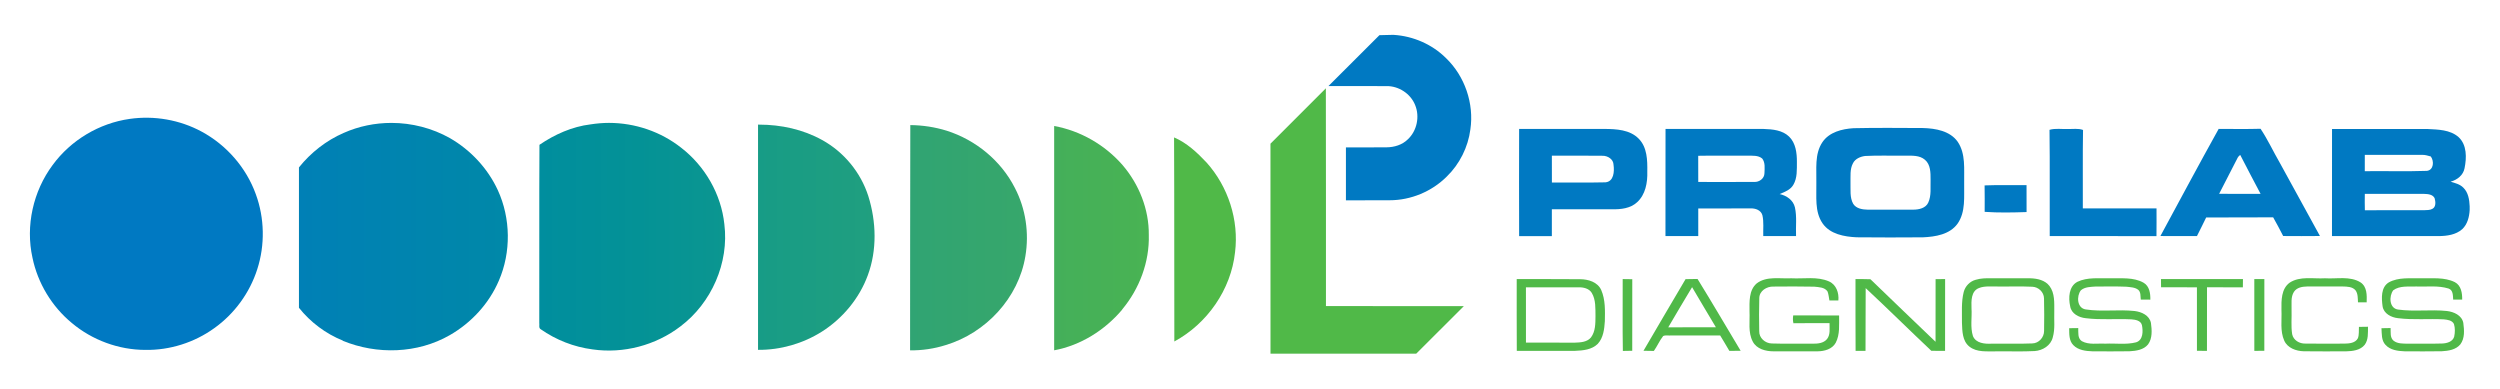
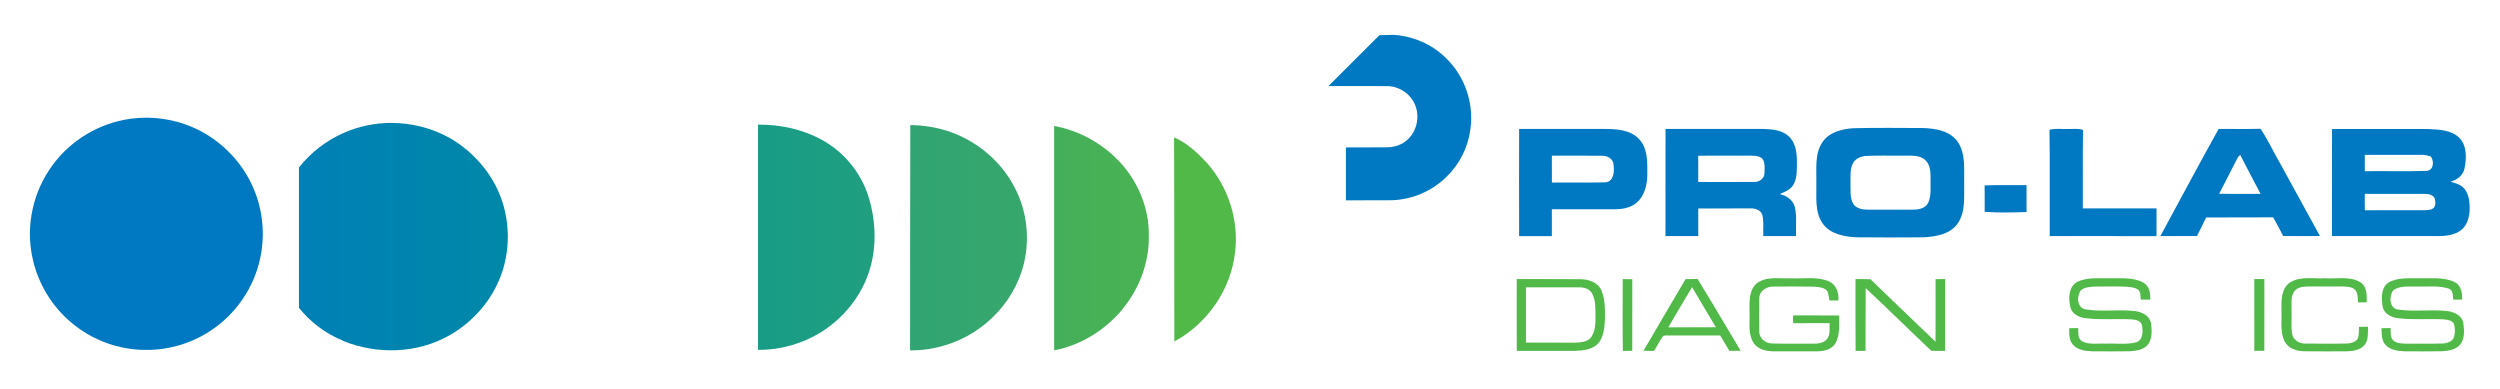
<svg xmlns="http://www.w3.org/2000/svg" xmlns:ns1="http://www.serif.com/" width="100%" height="100%" viewBox="0 0 1537 239" version="1.1" xml:space="preserve" style="fill-rule:evenodd;clip-rule:evenodd;stroke-linejoin:round;stroke-miterlimit:2;">
  <g id="Layer-1" ns1:id="Layer 1">
    <g transform="matrix(1,0,0,1,855.605,123.167)">
      <path d="M0,-101.72L1.32,-101.72C13.26,-100.97 24.93,-95.89 33.42,-87.42C44.98,-76.29 50.73,-59.46 48.38,-43.59C46.96,-32.68 41.77,-22.28 33.87,-14.62C24.68,-5.42 11.76,-0.04 -1.25,-0.05C-10.21,-0.06 -19.17,-0.05 -28.13,0C-28.12,-10.85 -28.14,-21.7 -28.13,-32.55C-19.83,-32.6 -11.54,-32.49 -3.24,-32.59C1.55,-32.62 6.48,-34.07 9.94,-37.52C15.55,-42.74 17.35,-51.53 14.42,-58.58C11.63,-65.6 4.27,-70.38 -3.25,-70.23C-15.13,-70.25 -27.01,-70.2 -38.88,-70.25C-28.42,-80.67 -17.97,-91.09 -7.54,-101.54C-5.04,-101.59 -2.52,-101.67 0,-101.72" style="fill:rgb(0,121,194);fill-rule:nonzero;" />
    </g>
    <g transform="matrix(1,0,0,1,157.285,166.887)">
      <path d="M0,-47.46C-5.88,-63.82 -18.05,-77.75 -33.34,-85.98C-46.74,-93.23 -62.47,-95.95 -77.53,-93.79C-96.29,-91.15 -113.77,-80.69 -124.95,-65.39C-136.89,-49.32 -141.67,-28.04 -137.32,-8.44C-134.1,7.17 -125.39,21.59 -113.09,31.72C-100.56,42.23 -84.29,48.22 -67.92,48.23C-52.86,48.49 -37.79,43.69 -25.58,34.89C-13.16,26.06 -3.73,13.13 0.89,-1.39C5.7,-16.29 5.38,-32.75 0,-47.46" style="fill:rgb(0,121,194);fill-rule:nonzero;" />
    </g>
    <g transform="matrix(1,0,0,1,1146.69,128.627)">
      <path d="M0,-32.73C-2.94,-32.36 -6.08,-31.04 -7.48,-28.27C-9.49,-24.57 -8.89,-20.21 -9.01,-16.18C-8.86,-11.9 -9.53,-7.26 -7.37,-3.36C-5.49,-0.33 -1.62,0.22 1.65,0.28C10.97,0.29 20.29,0.31 29.61,0.27C33.04,0.26 37.24,-0.62 38.81,-4.08C40.83,-8.49 40.04,-13.49 40.23,-18.19C40.23,-22.4 40.28,-27.42 36.77,-30.39C33.45,-33.27 28.77,-32.9 24.69,-32.94C16.46,-32.79 8.22,-33.18 0,-32.73M-7.12,-49.81C7.12,-50.14 21.38,-49.96 35.63,-49.91C43.29,-49.69 52.19,-48.17 56.92,-41.45C61.93,-34.03 60.72,-24.64 60.88,-16.16C60.72,-7.76 61.91,1.63 56.8,8.91C51.99,15.55 43.19,16.93 35.55,17.28C21.94,17.38 8.33,17.41 -5.28,17.26C-12.83,16.9 -21.56,15.36 -26.18,8.69C-31.18,1.39 -29.8,-7.88 -30,-16.22C-29.78,-24.59 -31.22,-33.87 -26.26,-41.23C-22.06,-47.44 -14.17,-49.38 -7.12,-49.81" style="fill:rgb(0,121,194);fill-rule:nonzero;" />
    </g>
    <g transform="matrix(1,0,0,1,954.085,128.737)">
      <path d="M0,-33.03C-0.02,-27.53 -0.04,-22.03 0.02,-16.53C10.99,-16.61 21.98,-16.37 32.95,-16.64C38.15,-17.13 38.48,-23.36 37.92,-27.36C37.89,-30.84 34.36,-33.01 31.18,-32.97C20.79,-33.13 10.39,-32.99 0,-33.03M-20.13,-49.45C-2.67,-49.46 14.79,-49.43 32.25,-49.47C39.57,-49.42 47.97,-49.05 53.41,-43.45C58.63,-38.18 58.78,-30.2 58.67,-23.24C58.89,-16.52 57.57,-9.02 52.32,-4.33C48.27,-0.62 42.52,0.02 37.26,-0.08C24.84,-0.12 12.41,-0.11 -0.01,-0.09C-0.02,5.41 -0.01,10.91 -0.01,16.42C-6.72,16.42 -13.42,16.39 -20.12,16.44C-20.2,-5.53 -20.18,-27.49 -20.13,-49.45" style="fill:rgb(0,121,194);fill-rule:nonzero;" />
    </g>
    <g transform="matrix(1,0,0,1,1044.06,128.687)">
      <path d="M0,-32.91C0.05,-27.55 0.01,-22.19 0.03,-16.82C11.46,-16.82 22.89,-16.76 34.32,-16.84C37.46,-16.59 40.72,-18.92 40.73,-22.24C40.81,-25.24 41.33,-28.72 39.32,-31.24C36.79,-33.33 33.31,-32.89 30.27,-33C20.18,-32.92 10.09,-33.1 0,-32.91M-20.09,-49.4L40.31,-49.4C45.72,-49.23 51.76,-48.68 55.87,-44.71C59.97,-40.73 60.69,-34.62 60.67,-29.18C60.62,-24.45 60.99,-19.31 58.49,-15.08C56.71,-11.96 53.18,-10.67 50.05,-9.38C54.33,-8.46 58.43,-5.65 59.46,-1.18C60.74,4.6 59.89,10.59 60.15,16.46C53.43,16.45 46.71,16.48 39.99,16.44C39.84,12.16 40.44,7.77 39.44,3.56C38.55,0.49 35.12,-0.7 32.22,-0.55C21.49,-0.55 10.76,-0.56 0.03,-0.53C0.02,5.13 0.02,10.8 0.03,16.46C-6.69,16.45 -13.41,16.49 -20.13,16.44C-20.08,-5.51 -20.17,-27.46 -20.09,-49.4" style="fill:rgb(0,121,194);fill-rule:nonzero;" />
    </g>
    <g transform="matrix(1,0,0,1,1260.04,144.147)">
      <path d="M0,-64.33C3.67,-65.39 7.56,-64.66 11.34,-64.85C14.41,-64.72 17.64,-65.36 20.61,-64.25C20.33,-48.18 20.57,-32.1 20.48,-16.03L65.79,-16.03C65.79,-10.34 65.84,-4.66 65.76,1.03C43.88,0.94 22.01,1.06 0.13,0.97C0.02,-20.79 0.29,-42.56 0,-64.33" style="fill:rgb(0,121,194);fill-rule:nonzero;" />
    </g>
    <g transform="matrix(1,0,0,1,1375.45,126.867)">
      <path d="M0,-29.37C-3.67,-22.13 -7.42,-14.94 -11.13,-7.72C-2.64,-7.62 5.85,-7.68 14.35,-7.69C10.2,-15.67 5.89,-23.57 1.85,-31.6C1.01,-31.03 0.4,-30.28 0,-29.37M-47.23,18.24C-35.33,-3.74 -23.56,-25.79 -11.41,-47.62C-2.83,-47.6 5.76,-47.45 14.34,-47.7C18.84,-40.96 22.24,-33.52 26.32,-26.5C34.49,-11.59 42.65,3.33 50.85,18.23C43.32,18.32 35.78,18.3 28.25,18.24C26.26,14.37 24.23,10.53 22.09,6.75C8.36,6.89 -5.37,6.69 -19.1,6.85C-20.93,10.69 -22.89,14.47 -24.77,18.28C-32.26,18.26 -39.75,18.33 -47.23,18.24" style="fill:rgb(0,121,194);fill-rule:nonzero;" />
    </g>
    <g transform="matrix(1,0,0,1,1453.89,105.217)">
      <path d="M0,13.99C-0.07,17.35 -0.05,20.7 0.03,24.05C12.17,23.97 24.31,24.04 36.46,24.02C38.11,23.89 39.97,24.07 41.5,23.2C43.87,22 43.53,18.75 42.91,16.61C41.74,14.27 38.79,14.06 36.51,13.99C24.34,13.99 12.17,14.01 0,13.99M-0.01,-10.01C-0.04,-6.66 -0.05,-3.31 -0.02,0.03C12.71,-0.13 25.46,0.28 38.17,-0.17C42.4,-0.66 42.7,-6.2 40.56,-9.02C38.86,-9.48 37.16,-10.04 35.41,-10.01C23.6,-10.01 11.8,-9.99 -0.01,-10.01M-20.16,-25.91C-0.62,-25.95 18.92,-25.94 38.45,-25.91C44.99,-25.57 52.38,-25.52 57.6,-20.96C62.84,-16.16 62.63,-8.17 61.31,-1.76C60.5,2.54 56.75,5.4 52.72,6.49C55.46,7.32 58.47,8.02 60.56,10.15C63.59,13.08 64.29,17.51 64.46,21.55L64.46,23.92C64.22,28.15 63.1,32.67 59.9,35.67C55.99,39.14 50.51,39.89 45.48,39.93C23.59,39.94 1.7,39.92 -20.19,39.93C-20.16,17.99 -20.23,-3.96 -20.16,-25.91" style="fill:rgb(0,121,194);fill-rule:nonzero;" />
    </g>
    <g transform="matrix(-0.536,0.844,0.844,0.536,1246.92,115.773)">
      <path d="M12.854,-23.574C7.954,-16.51 3.589,-9.095 -1.098,-1.884C3.554,1.07 8.221,3.999 12.854,7C17.699,-0.088 22.472,-7.268 26.559,-14.824C21.978,-17.721 17.376,-20.584 12.854,-23.574" style="fill:rgb(0,121,194);fill-rule:nonzero;" />
    </g>
    <g transform="matrix(1,0,0,1,815.135,217.447)">
-       <path d="M0,-163.16C0.11,-118.54 0.03,-73.91 0.06,-29.29C28.31,-29.17 56.56,-29.3 84.82,-29.22C75.1,-19.44 65.31,-9.73 55.55,0L-34.03,0C-34.06,-43.04 -34.02,-86.07 -34.05,-129.11C-22.75,-140.51 -11.29,-151.75 0,-163.16" style="fill:rgb(80,185,72);fill-rule:nonzero;" />
-     </g>
+       </g>
    <g transform="matrix(-0.883,0.469,0.469,0.883,788.853,193.243)">
      <path d="M8.182,-127.527C2.832,-120.883 -0.038,-112.555 -2.242,-104.4C-6.998,-85.12 -3.237,-63.873 8.182,-47.586C21.146,-28.451 43.891,-16.806 66.903,-16.623C47.379,-53.618 27.626,-90.49 8.182,-127.527" style="fill:rgb(80,185,72);fill-rule:nonzero;" />
    </g>
    <g transform="matrix(1,0,0,1,938.145,210.567)">
      <path d="M0,-33.9C0.01,-22.58 -0.02,-11.25 0.01,0.07C10.07,0.09 20.12,0.08 30.18,0.09C33.59,-0.02 37.67,-0.25 40,-3.13C42.77,-6.83 42.72,-11.72 42.76,-16.13C42.68,-20.97 43.05,-26.2 40.46,-30.52C38.75,-33.28 35.26,-34.01 32.24,-33.93C21.49,-33.93 10.74,-33.97 0,-33.9M-5.67,-38.98C7.31,-38.93 20.29,-39.06 33.28,-38.91C38.29,-38.9 44.09,-37.2 46.3,-32.24C48.89,-26.24 48.64,-19.53 48.52,-13.13C48.2,-8.28 47.62,-2.92 44.17,0.82C40.54,4.45 35.06,4.94 30.2,5.13C18.26,5.16 6.32,5.09 -5.62,5.16C-5.76,-9.55 -5.62,-24.27 -5.67,-38.98" style="fill:rgb(80,185,72);fill-rule:nonzero;" />
    </g>
    <g transform="matrix(-0.991,0.132,0.132,0.991,1006.25,215.183)">
      <path d="M2.789,-44.375C0.849,-44.096 -1.09,-43.807 -3.048,-43.515C-1.096,-28.975 0.837,-14.433 2.789,0.106C4.706,-0.12 6.623,-0.345 8.521,-0.559C6.85,-15.186 4.67,-29.766 2.789,-44.375" style="fill:rgb(80,185,72);fill-rule:nonzero;" />
    </g>
    <g transform="matrix(1,0,0,1,1080.08,211.477)">
      <path d="M0,-37.29C6.08,-41.86 14.14,-40.01 21.21,-40.39C28.92,-39.96 37.12,-41.67 44.42,-38.45C48.9,-36.46 50.59,-31.37 50.15,-26.77C48.3,-26.77 46.46,-26.77 44.64,-26.76C44.31,-28.59 44.14,-30.46 43.52,-32.21C41.78,-34.93 38.17,-34.91 35.33,-35.23C26.97,-35.43 18.61,-35.35 10.26,-35.29C6.09,-35.45 1.49,-32.63 1.53,-28.09C1.32,-21.38 1.38,-14.65 1.49,-7.93C1.32,-3.72 5.15,-0.37 9.22,-0.31C17.57,-0.03 25.94,-0.28 34.3,-0.18C37.43,-0.14 41.08,-0.42 43.2,-3.06C45.38,-5.84 44.62,-9.56 44.73,-12.83C37.32,-12.76 29.92,-12.9 22.52,-12.75C22.12,-14.34 22.14,-15.99 22.39,-17.59C31.79,-17.5 41.2,-17.59 50.61,-17.54C50.52,-11.92 51.22,-5.89 48.51,-0.72C46.34,3.2 41.56,4.48 37.39,4.51C28.34,4.57 19.3,4.55 10.26,4.52C5.47,4.51 -0.13,3.1 -2.49,-1.5C-5.49,-7.18 -4.18,-13.82 -4.48,-19.97C-4.49,-25.88 -4.99,-33.06 0,-37.29" style="fill:rgb(80,185,72);fill-rule:nonzero;" />
    </g>
    <g transform="matrix(1,0,0,1,1140.76,215.677)">
      <path d="M0,-44.09C3.06,-44.12 6.12,-44.1 9.19,-44C22.48,-31.13 35.86,-18.36 49.21,-5.55C49.26,-18.4 49.21,-31.24 49.24,-44.08C51.18,-44.09 53.14,-44.09 55.1,-44.09C55.08,-29.39 55.14,-14.68 55.07,0.03C52.25,0.02 49.44,0.02 46.63,0.01C33.09,-12.75 19.88,-25.86 6.26,-38.54C6.11,-25.68 6.3,-12.83 6.16,0.03L0.06,0.03C-0.07,-14.67 0.04,-29.38 0,-44.09" style="fill:rgb(80,185,72);fill-rule:nonzero;" />
    </g>
    <g transform="matrix(1,0,0,1,1216.76,210.757)">
-       <path d="M0,-33.7C-5.03,-31.86 -4.81,-25.68 -4.68,-21.27C-4.29,-15.56 -5.55,-9.62 -3.78,-4.09C-1.91,0.3 3.42,0.74 7.56,0.54C15.93,0.42 24.31,0.73 32.67,0.38C36.71,0.31 39.97,-3.33 39.94,-7.31C40.03,-13.97 40.1,-20.65 39.9,-27.31C39.83,-31.19 36.51,-34.32 32.7,-34.47C25.33,-34.84 17.95,-34.5 10.58,-34.62C7.05,-34.55 3.37,-35.02 0,-33.7M-2.12,-38.74C1.01,-39.72 4.33,-39.72 7.6,-39.69C15.59,-39.63 23.58,-39.72 31.57,-39.66C35.81,-39.54 40.56,-38.5 43.27,-34.92C46.62,-30.48 46.18,-24.6 46.21,-19.34C46,-14.02 46.8,-8.54 45.28,-3.34C44.07,1.68 39.1,4.73 34.17,5.07C26.3,5.5 18.41,5.14 10.53,5.26C4.98,5.15 -1.36,6.02 -6.01,2.31C-10.36,-1.16 -10.34,-7.23 -10.55,-12.29C-10.47,-18.62 -11.04,-25.08 -9.46,-31.28C-8.53,-34.83 -5.7,-37.79 -2.12,-38.74" style="fill:rgb(80,185,72);fill-rule:nonzero;" />
-     </g>
+       </g>
    <g transform="matrix(1,0,0,1,1277.16,213.077)">
      <path d="M0,-39.81C6.25,-42.81 13.42,-41.81 20.14,-41.99C27,-41.83 34.51,-42.78 40.73,-39.25C44.35,-37.15 44.95,-32.66 44.87,-28.86C42.9,-28.87 40.94,-28.87 39,-28.88C38.7,-30.92 39.15,-33.41 37.42,-34.9C35.38,-36.52 32.61,-36.48 30.18,-36.8C23.84,-37.07 17.5,-36.92 11.17,-36.91C8.1,-36.7 4.63,-36.71 2.17,-34.61C-0.61,-31.07 -0.26,-23.64 5.13,-22.84C15.04,-21.29 25.18,-22.96 35.15,-21.87C39.43,-21.39 44.3,-19.21 45.24,-14.54C45.83,-10.17 46.22,-5.09 43.46,-1.33C40.74,2.03 36.11,2.66 32.07,2.88C24.44,3 16.82,2.95 9.2,2.91C5.09,2.76 0.49,2.21 -2.5,-0.91C-5.2,-3.64 -4.97,-7.77 -5.03,-11.3C-3.19,-11.33 -1.33,-11.35 0.54,-11.37C0.66,-8.62 0.06,-5.1 2.75,-3.33C7.14,-0.91 12.37,-2.08 17.16,-1.79C23.45,-2.11 29.93,-1.04 36.09,-2.61C40.52,-4 40.43,-9.49 39.7,-13.2C38.98,-16.03 35.68,-16.55 33.23,-16.74C23.87,-17.22 14.45,-16.28 5.13,-17.45C0.96,-17.88 -3.7,-20.2 -4.41,-24.75C-5.57,-29.92 -5.3,-36.99 0,-39.81" style="fill:rgb(80,185,72);fill-rule:nonzero;" />
    </g>
    <g transform="matrix(1,0,0,1,1328.57,215.707)">
-       <path d="M0,-44.12C16.8,-44.12 33.6,-44.1 50.4,-44.13C50.36,-42.45 50.35,-40.76 50.35,-39.07C43,-39.09 35.65,-39.07 28.3,-39.08C28.27,-26.05 28.33,-13.02 28.27,0.01C26.2,-0.01 24.15,-0.03 22.11,-0.04C22.08,-13.05 22.11,-26.06 22.1,-39.07C14.74,-39.1 7.39,-39.05 0.05,-39.09C0.02,-40.77 0.01,-42.45 0,-44.12" style="fill:rgb(80,185,72);fill-rule:nonzero;" />
-     </g>
+       </g>
    <g transform="matrix(1,0,0,1,1385.95,215.697)">
      <path d="M0,-44.11L6.18,-44.11C6.16,-29.41 6.19,-14.71 6.16,-0.01C4.09,-0.01 2.04,0 0.01,0C-0.03,-14.7 -0.01,-29.41 0,-44.11" style="fill:rgb(80,185,72);fill-rule:nonzero;" />
    </g>
    <g transform="matrix(1,0,0,1,1407.72,211.887)">
      <path d="M0,-38.13C6.43,-42.29 14.47,-40.36 21.67,-40.8C28.91,-40.31 36.99,-42.33 43.52,-38.29C47.59,-35.62 47.45,-30.33 47.31,-26.03L41.97,-26.03C41.82,-28.49 41.99,-31.21 40.52,-33.32C38.64,-35.67 35.31,-35.69 32.58,-35.76C25.29,-35.73 18,-35.77 10.71,-35.75C7.74,-35.71 4.32,-35.14 2.59,-32.45C0.5,-29.19 1.28,-25.13 1.13,-21.47C1.31,-16.47 0.72,-11.41 1.5,-6.44C2.22,-2.72 6.01,-0.52 9.62,-0.66C17.63,-0.53 25.66,-0.61 33.68,-0.63C36.64,-0.67 40.36,-0.98 41.91,-3.94C42.74,-6.16 42.4,-8.61 42.55,-10.92C44.39,-10.95 46.24,-10.97 48.12,-11C48.05,-7.26 48.47,-3.05 46.08,0.12C43.37,3.46 38.71,4.01 34.69,4.11C25.98,4.12 17.26,4.2 8.56,4.07C3.9,3.93 -1.34,2.09 -3.36,-2.45C-6.03,-8.4 -4.77,-15.08 -5.08,-21.38C-5.16,-27.19 -5.25,-34.33 0,-38.13" style="fill:rgb(80,185,72);fill-rule:nonzero;" />
    </g>
    <g transform="matrix(1,0,0,1,1468.64,212.727)">
      <path d="M0,-39.12C5.99,-42.41 13.1,-41.49 19.68,-41.64C26.66,-41.46 34.15,-42.47 40.62,-39.24C44.51,-37.19 45.18,-32.49 45.11,-28.52C43.24,-28.53 41.4,-28.53 39.57,-28.53C39.39,-30.97 39.62,-34.33 36.75,-35.33C30.28,-37.35 23.38,-36.33 16.72,-36.59C12.04,-36.41 6.68,-37.21 2.71,-34.25C0.05,-30.68 0.2,-23.22 5.63,-22.42C15.56,-21.01 25.71,-22.58 35.7,-21.53C39.95,-21.04 44.84,-18.92 45.79,-14.27C46.38,-9.87 46.82,-4.73 43.95,-0.98C41.21,2.31 36.65,2.99 32.63,3.22C24.99,3.35 17.35,3.3 9.72,3.26C5.57,3.1 0.9,2.52 -2.04,-0.71C-4.63,-3.43 -4.28,-7.49 -4.51,-10.94C-2.65,-10.97 -0.78,-11 1.11,-11.04C1.25,-8.43 0.64,-5.22 2.9,-3.28C5.38,-1.31 8.73,-1.5 11.74,-1.43C18.75,-1.51 25.76,-1.31 32.78,-1.54C35.66,-1.64 39.22,-2.58 40.18,-5.68C40.73,-8.25 40.82,-11.02 40.05,-13.54C38.88,-15.86 36.07,-16.15 33.8,-16.39C24.44,-16.88 15,-15.93 5.68,-17.11C1.52,-17.54 -3.13,-19.88 -3.83,-24.42C-4.5,-29.42 -4.95,-36.08 0,-39.12" style="fill:rgb(80,185,72);fill-rule:nonzero;" />
    </g>
    <g transform="matrix(1,0,0,1,1025.64,186.037)">
      <path d="M0,15.19C9.77,15.2 19.53,15.21 29.3,15.18C24.43,6.95 19.46,-1.22 14.65,-9.49C9.75,-1.27 4.8,6.91 0,15.19M-15.22,29.62C-6.72,14.87 2.06,0.29 10.64,-14.42C13.08,-14.42 15.54,-14.46 18.01,-14.53C27.02,0.08 35.69,14.91 44.52,29.64C42.18,29.65 39.87,29.66 37.56,29.67C35.68,26.52 33.86,23.33 31.93,20.22C21.84,20.25 11.75,20.26 1.67,20.22C0.08,20.36 -1.69,19.86 -3.14,20.57C-5.37,23.39 -6.76,26.79 -8.85,29.72C-10.98,29.68 -13.11,29.65 -15.22,29.62" style="fill:rgb(80,185,72);fill-rule:nonzero;" />
    </g>
    <g transform="matrix(71.835,0,0,-71.835,559.515,146.225)">
      <path d="M-0,-0.963C0.103,-0.964 0.206,-0.949 0.304,-0.918C0.648,-0.815 0.929,-0.514 0.987,-0.156C1.02,0.041 0.99,0.249 0.897,0.427C0.779,0.66 0.562,0.838 0.313,0.917C0.213,0.948 0.108,0.964 0.002,0.965C-0,0.323 0.001,-0.32 -0,-0.963Z" style="fill:url(#_Linear1);fill-rule:nonzero;" />
    </g>
    <g transform="matrix(128.431,0,0,-128.431,183.794,148.256)">
      <path d="M0.214,0.518C0.131,0.482 0.057,0.424 0,0.353C-0,0.129 0,-0.095 0,-0.319C0.055,-0.388 0.128,-0.443 0.21,-0.476L0.21,-0.477C0.373,-0.544 0.567,-0.539 0.722,-0.45C0.825,-0.391 0.91,-0.299 0.957,-0.189C1.016,-0.053 1.014,0.109 0.952,0.244C0.904,0.348 0.822,0.436 0.723,0.493C0.638,0.541 0.54,0.566 0.443,0.566C0.364,0.566 0.286,0.55 0.214,0.518Z" style="fill:url(#_Linear2);fill-rule:nonzero;" />
    </g>
    <g transform="matrix(71.667,0,0,-71.667,466.039,145.996)">
      <path d="M0,0.968C-0,0.324 0,-0.32 0,-0.964C0.193,-0.966 0.386,-0.91 0.549,-0.807C0.726,-0.694 0.868,-0.524 0.941,-0.326C1.022,-0.109 1.015,0.135 0.946,0.355C0.881,0.558 0.737,0.733 0.55,0.836C0.386,0.927 0.197,0.968 0.01,0.968C0.007,0.968 0.003,0.968 0,0.968Z" style="fill:url(#_Linear3);fill-rule:nonzero;" />
    </g>
    <g transform="matrix(114.243,0,0,-114.243,331.545,147.523)">
-       <path d="M0.276,0.622C0.177,0.61 0.083,0.568 0.001,0.512C-0.001,0.192 0.001,-0.127 -0,-0.446C0.002,-0.457 -0.004,-0.473 0.007,-0.48C0.09,-0.538 0.186,-0.576 0.287,-0.589C0.453,-0.613 0.627,-0.567 0.76,-0.465C0.927,-0.339 1.022,-0.123 0.996,0.085C0.979,0.246 0.892,0.397 0.764,0.496C0.654,0.583 0.515,0.63 0.375,0.63C0.342,0.63 0.309,0.627 0.276,0.622Z" style="fill:url(#_Linear4);fill-rule:nonzero;" />
-     </g>
+       </g>
    <g transform="matrix(58.184,0,0,-58.184,648.099,146.417)">
      <path d="M0,-1.185C0.281,-1.133 0.536,-0.972 0.719,-0.755L0.719,-0.753C0.901,-0.535 1.008,-0.251 1,0.034C1.003,0.304 0.897,0.569 0.722,0.773C0.537,0.985 0.278,1.135 0,1.185C-0,0.395 -0,-0.395 0,-1.185Z" style="fill:url(#_Linear5);fill-rule:nonzero;" />
    </g>
  </g>
  <defs>
    <linearGradient id="_Linear1" x1="0" y1="0" x2="1" y2="0" gradientUnits="userSpaceOnUse" gradientTransform="matrix(1,0,0,-1,0,0.001)">
      <stop offset="0" style="stop-color:rgb(48,164,115);stop-opacity:1" />
      <stop offset="1" style="stop-color:rgb(55,167,107);stop-opacity:1" />
    </linearGradient>
    <linearGradient id="_Linear2" x1="0" y1="0" x2="1" y2="0" gradientUnits="userSpaceOnUse" gradientTransform="matrix(1,0,0,-1,0,0.022)">
      <stop offset="0" style="stop-color:rgb(0,128,182);stop-opacity:1" />
      <stop offset="1" style="stop-color:rgb(0,136,168);stop-opacity:1" />
    </linearGradient>
    <linearGradient id="_Linear3" x1="0" y1="0" x2="1" y2="0" gradientUnits="userSpaceOnUse" gradientTransform="matrix(1,0,0,-1,0,0.002)">
      <stop offset="0" style="stop-color:rgb(23,156,134);stop-opacity:1" />
      <stop offset="1" style="stop-color:rgb(32,159,127);stop-opacity:1" />
    </linearGradient>
    <linearGradient id="_Linear4" x1="0" y1="0" x2="1" y2="0" gradientUnits="userSpaceOnUse" gradientTransform="matrix(1,0,0,-1,0,0.017)">
      <stop offset="0" style="stop-color:rgb(0,142,158);stop-opacity:1" />
      <stop offset="0.53" style="stop-color:rgb(4,146,150);stop-opacity:1" />
      <stop offset="1" style="stop-color:rgb(11,150,144);stop-opacity:1" />
    </linearGradient>
    <linearGradient id="_Linear5" x1="0" y1="0" x2="1" y2="0" gradientUnits="userSpaceOnUse" gradientTransform="matrix(1,0,0,-1,0,-5.59608e-06)">
      <stop offset="0" style="stop-color:rgb(68,175,90);stop-opacity:1" />
      <stop offset="1" style="stop-color:rgb(73,179,83);stop-opacity:1" />
      <stop offset="1" style="stop-color:rgb(73,179,83);stop-opacity:1" />
    </linearGradient>
  </defs>
</svg>